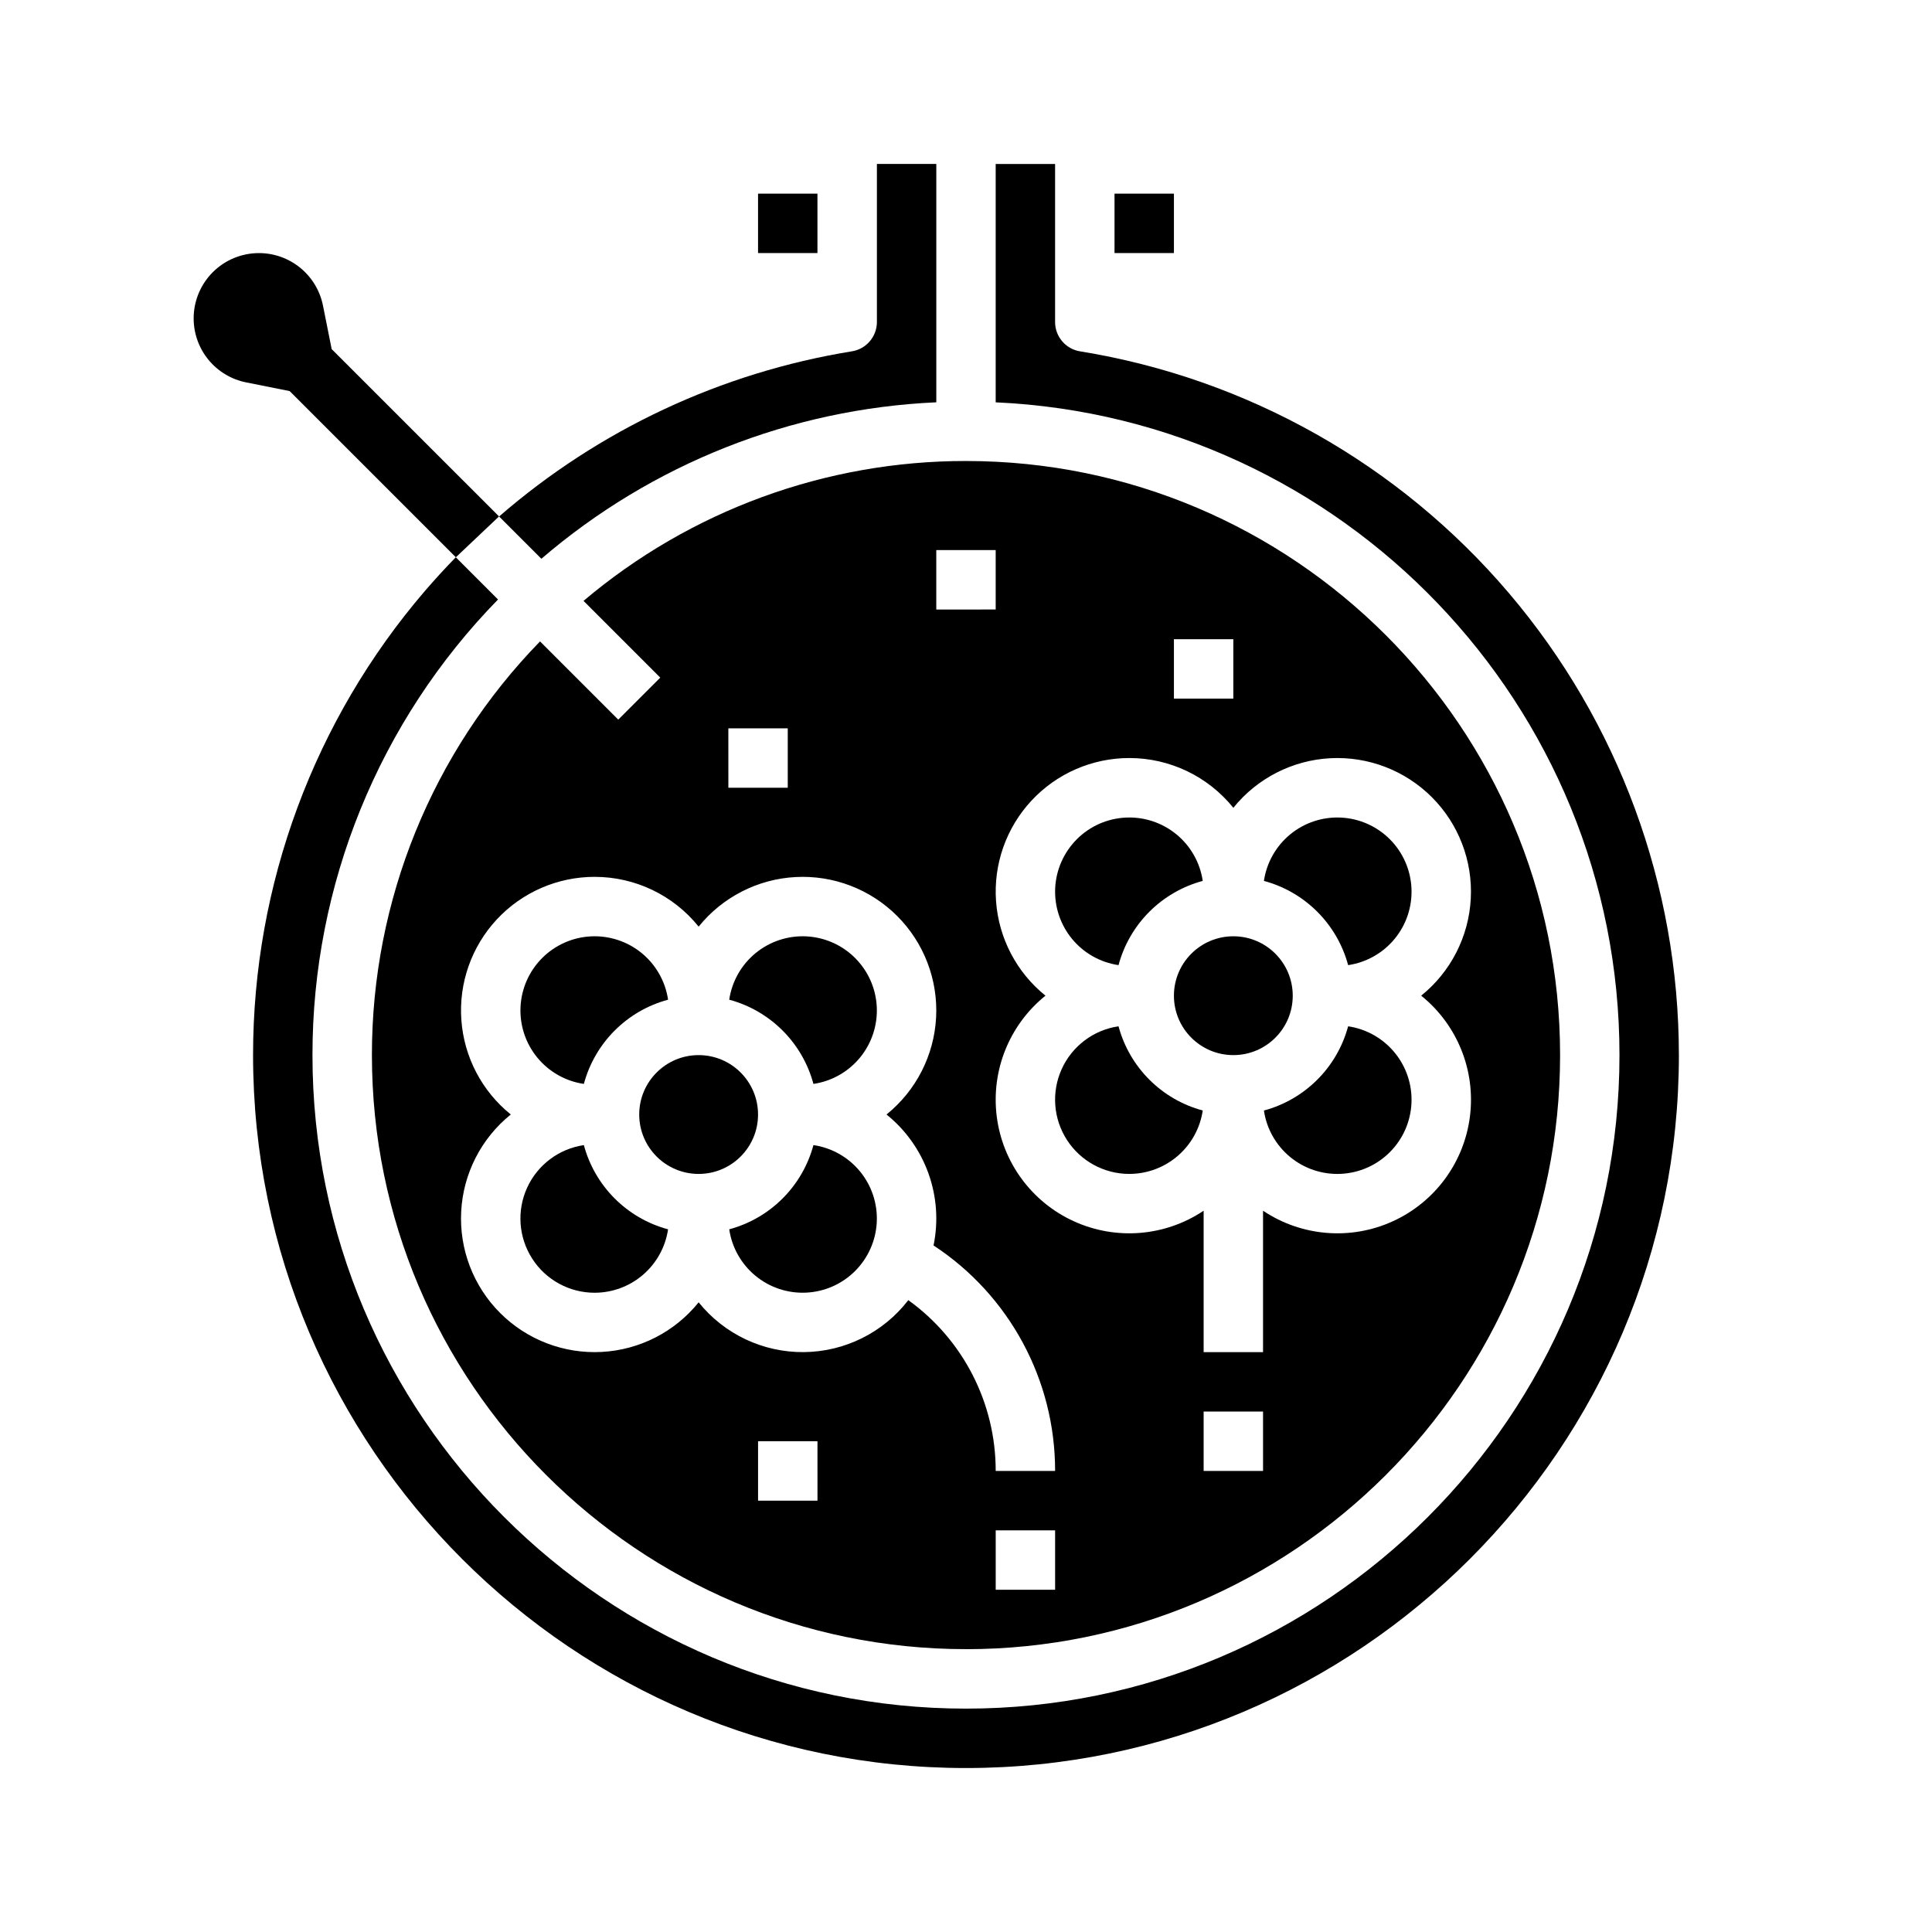
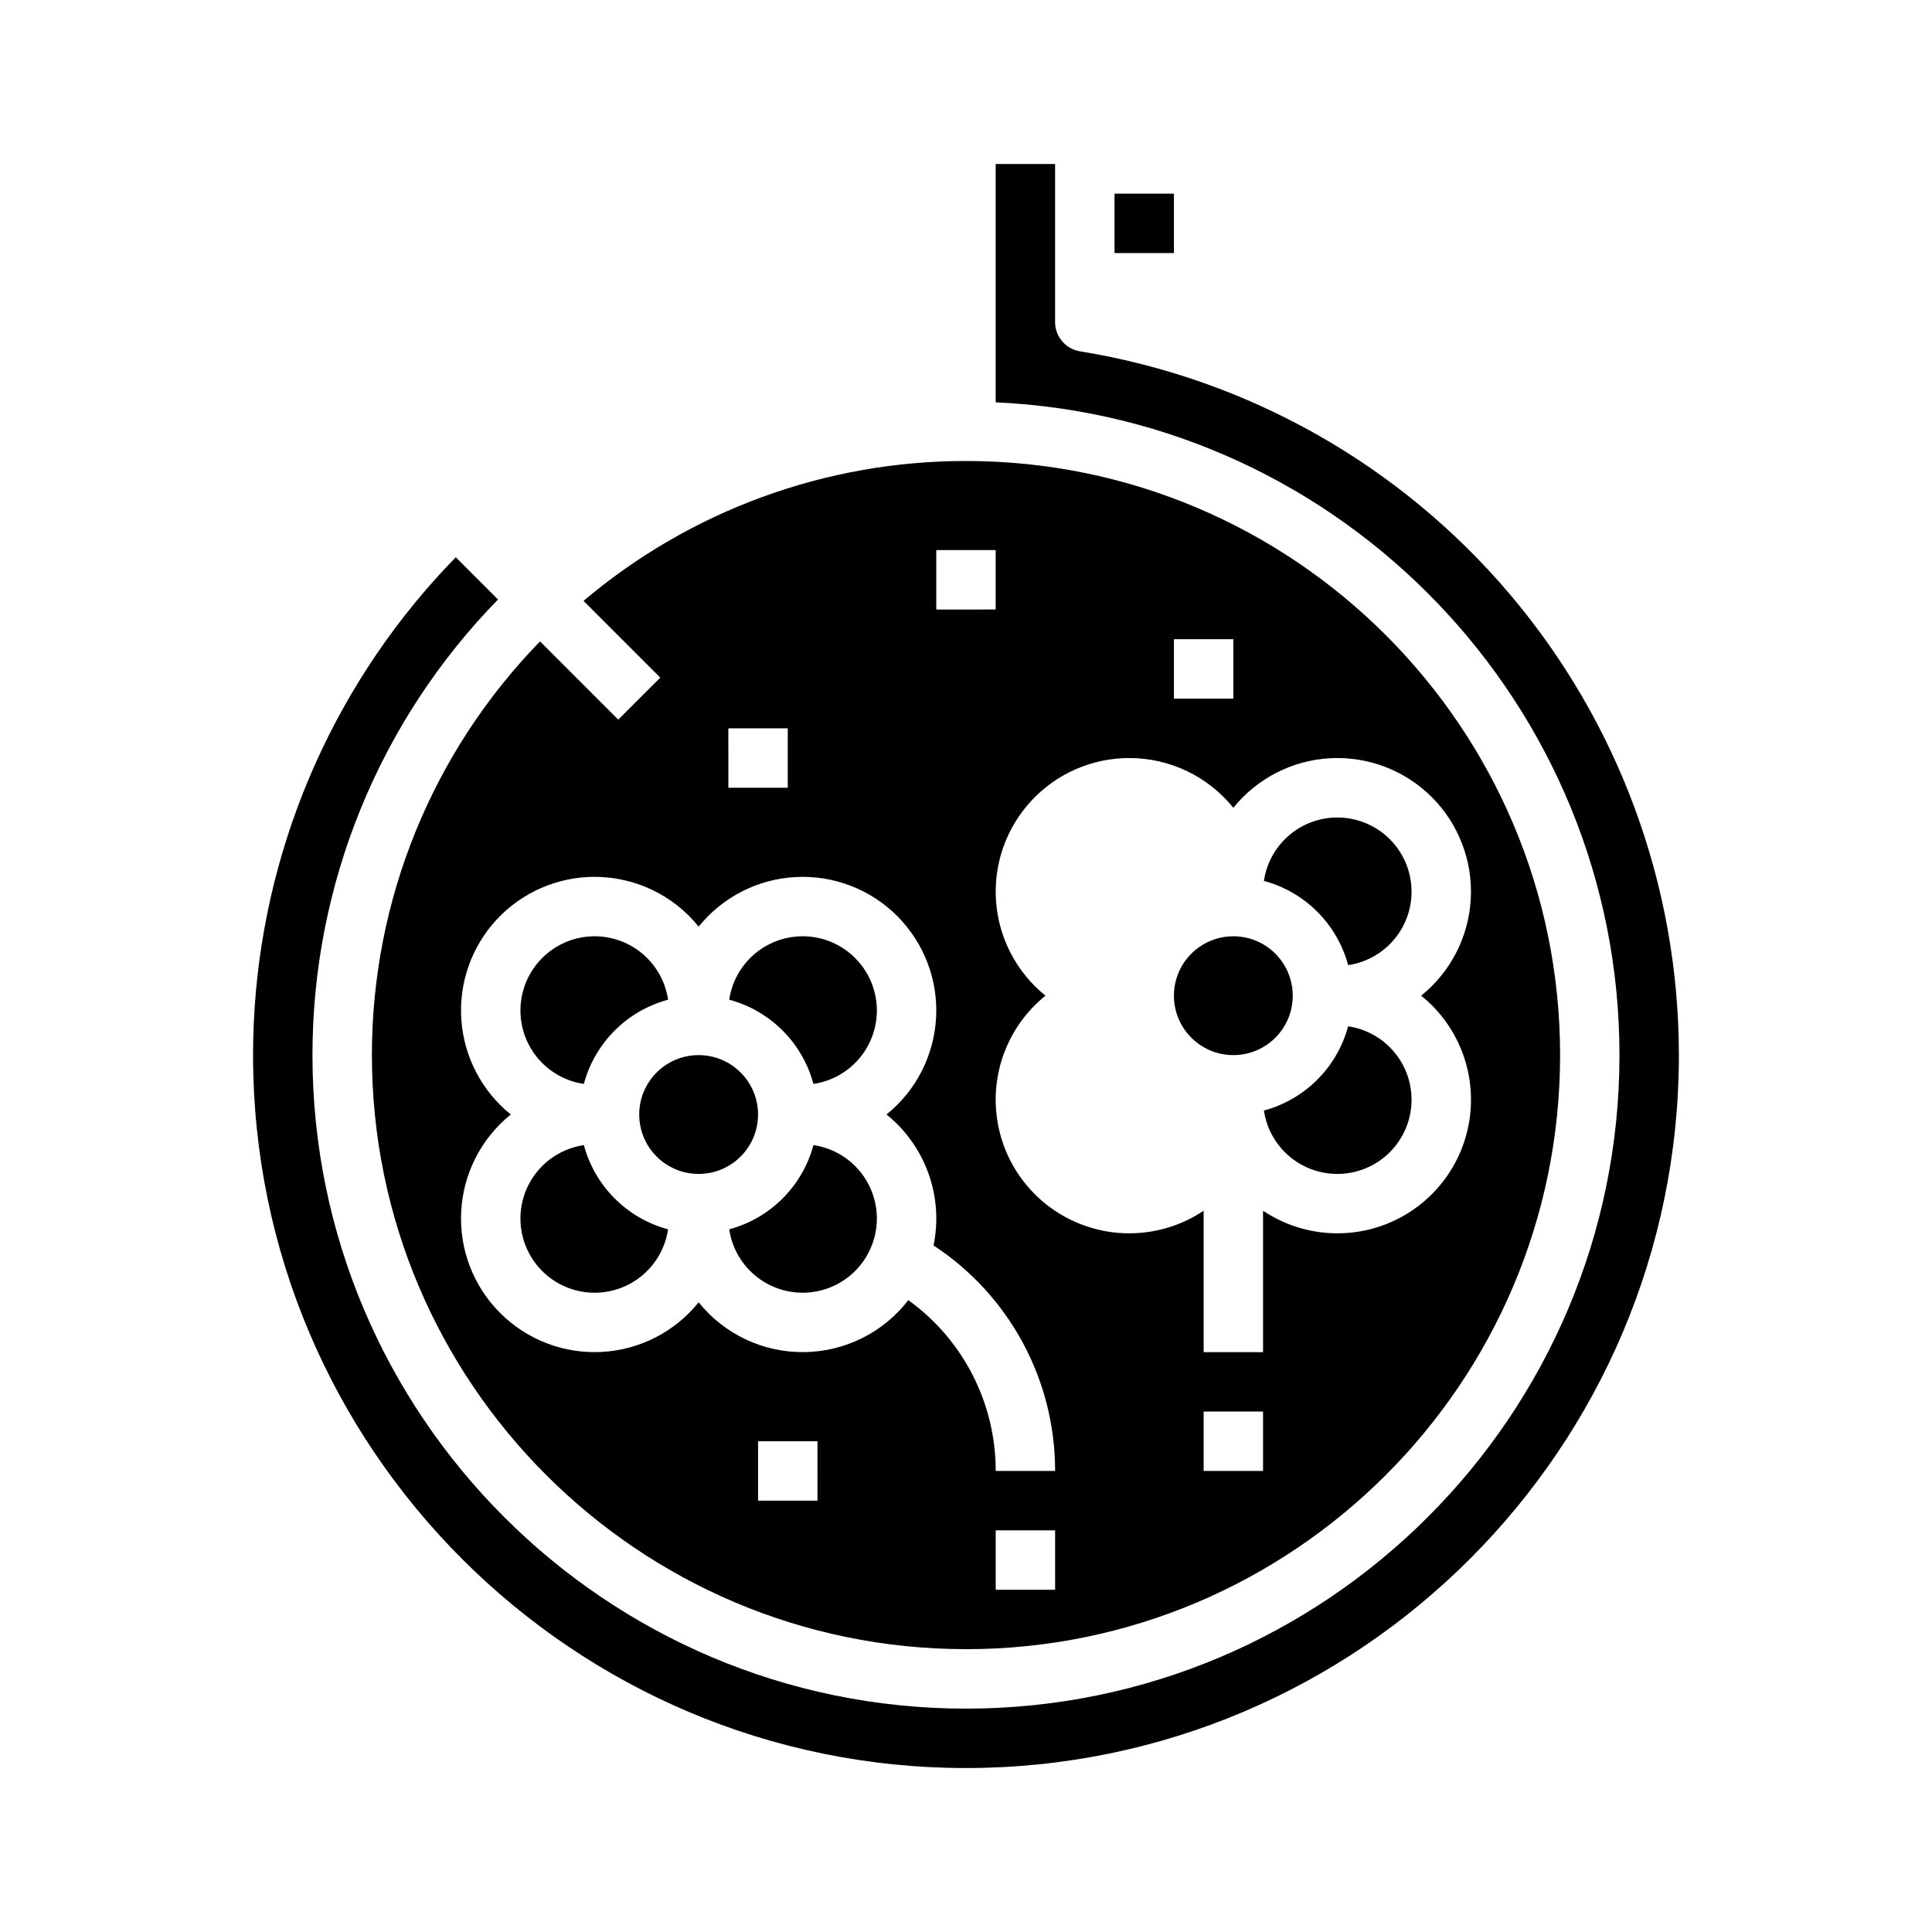
<svg xmlns="http://www.w3.org/2000/svg" fill="#000000" width="800px" height="800px" version="1.1" viewBox="144 144 512 512">
  <g>
    <path d="m359.57 431.25c4.836-0.711 9.23-3.195 12.332-6.969 3.102-3.773 4.691-8.566 4.453-13.449-0.238-4.879-2.285-9.492-5.738-12.949-3.453-3.453-8.07-5.5-12.949-5.738-4.879-0.234-9.672 1.352-13.445 4.453-3.773 3.102-6.258 7.5-6.969 12.332 10.887 2.926 19.391 11.43 22.316 22.32z" />
    <path d="m359.57 447.46c-2.926 10.887-11.43 19.395-22.316 22.32 0.711 4.832 3.195 9.227 6.969 12.332 3.773 3.102 8.566 4.688 13.445 4.449 4.879-0.238 9.496-2.281 12.949-5.738 3.453-3.453 5.5-8.07 5.738-12.949s-1.352-9.672-4.453-13.445c-3.102-3.773-7.496-6.258-12.332-6.969z" />
-     <path d="m443.29 455.1c4.719-0.008 9.277-1.707 12.844-4.793 3.57-3.082 5.914-7.348 6.606-12.012-10.891-2.926-19.395-11.434-22.32-22.32-6.617 0.973-12.289 5.238-15.051 11.328-2.766 6.09-2.246 13.168 1.379 18.789s9.855 9.016 16.543 9.008z" />
    <path d="m301.6 486.59c4.719-0.008 9.273-1.707 12.844-4.793 3.566-3.086 5.91-7.348 6.602-12.012-10.887-2.926-19.391-11.434-22.316-22.32-6.617 0.973-12.289 5.238-15.055 11.328-2.762 6.09-2.242 13.168 1.383 18.789 3.621 5.621 9.855 9.016 16.543 9.008z" />
    <path d="m501.27 415.98c-2.926 10.887-11.434 19.395-22.32 22.32 0.711 4.832 3.195 9.227 6.969 12.332 3.773 3.102 8.566 4.688 13.445 4.449 4.879-0.238 9.496-2.281 12.949-5.738 3.457-3.453 5.5-8.07 5.738-12.949 0.238-4.879-1.348-9.672-4.453-13.445-3.102-3.773-7.496-6.258-12.328-6.969z" />
    <path d="m501.27 399.77c4.832-0.711 9.227-3.195 12.328-6.969 3.106-3.773 4.691-8.566 4.453-13.449-0.238-4.879-2.281-9.492-5.738-12.949-3.453-3.453-8.07-5.5-12.949-5.734-4.879-0.238-9.672 1.348-13.445 4.449-3.773 3.102-6.258 7.5-6.969 12.332 10.887 2.926 19.395 11.43 22.32 22.32z" />
    <path d="m486.59 407.87c0 8.695-7.047 15.742-15.742 15.742-8.695 0-15.746-7.047-15.746-15.742 0-8.695 7.051-15.746 15.746-15.746 8.695 0 15.742 7.051 15.742 15.746" />
-     <path d="m440.42 399.77c2.926-10.891 11.43-19.395 22.32-22.32-0.711-4.832-3.195-9.23-6.969-12.332-3.773-3.102-8.566-4.688-13.449-4.449-4.879 0.234-9.496 2.281-12.949 5.734-3.453 3.457-5.5 8.07-5.738 12.949-0.234 4.883 1.352 9.676 4.453 13.449 3.102 3.773 7.5 6.258 12.332 6.969z" />
    <path d="m298.73 431.25c2.926-10.891 11.43-19.395 22.316-22.32-0.711-4.832-3.195-9.23-6.969-12.332-3.773-3.102-8.566-4.688-13.445-4.453-4.879 0.238-9.496 2.285-12.949 5.738-3.453 3.457-5.5 8.07-5.738 12.949-0.238 4.883 1.352 9.676 4.453 13.449 3.102 3.773 7.496 6.258 12.332 6.969z" />
    <path d="m400 581.05c86.812 0 157.44-70.629 157.44-157.44-0.004-86.812-70.629-157.44-157.44-157.44-37.113-0.035-73.031 13.102-101.36 37.07l20.336 20.336-11.133 11.133-20.727-20.727c-28.59 29.328-44.582 68.668-44.555 109.62 0 86.812 70.629 157.44 157.44 157.44zm-39.359-39.359h-15.746v-15.746h15.742zm62.977 23.617h-15.746v-15.746h15.742zm55.105-31.488h-15.746v-15.746h15.742zm-23.621-220.42h15.742v15.742h-15.742zm-11.809 31.488c10.711 0 20.84 4.852 27.555 13.191 6.305-7.824 15.637-12.602 25.672-13.141 10.035-0.535 19.824 3.215 26.934 10.32 7.106 7.106 10.855 16.898 10.316 26.93-0.539 10.035-5.312 19.371-13.141 25.676 9.566 7.703 14.453 19.809 12.922 31.992-1.531 12.184-9.27 22.703-20.441 27.797s-24.188 4.035-34.391-2.801v37.477h-15.742v-37.477c-10.203 6.836-23.219 7.894-34.391 2.801-11.176-5.094-18.91-15.613-20.441-27.797-1.535-12.184 3.356-24.289 12.918-31.992-7.656-6.168-12.402-15.242-13.102-25.051-0.703-9.805 2.707-19.461 9.41-26.656 6.699-7.191 16.094-11.273 25.922-11.27zm-51.168-55.105h15.742v15.742l-15.742 0.004zm-55.105 47.23h15.742v15.742l-15.738 0.004zm-35.426 39.359 0.004 0.004c10.707 0 20.84 4.852 27.551 13.191 6.309-7.824 15.641-12.602 25.676-13.141 10.035-0.535 19.824 3.215 26.93 10.32 7.106 7.106 10.859 16.898 10.32 26.93-0.539 10.035-5.316 19.371-13.141 25.676 5.066 4.082 8.91 9.477 11.109 15.602 2.199 6.121 2.668 12.73 1.355 19.102 20.133 13.211 32.246 35.684 32.215 59.762h-15.742c0.023-17.938-8.598-34.789-23.16-45.266-6.613 8.582-16.801 13.66-27.637 13.773-10.84 0.113-21.129-4.746-27.926-13.191-6.305 7.828-15.637 12.605-25.672 13.145-10.035 0.539-19.828-3.215-26.934-10.32-7.106-7.106-10.855-16.898-10.32-26.934 0.539-10.035 5.316-19.367 13.145-25.672-7.656-6.168-12.402-15.242-13.102-25.051-0.703-9.805 2.707-19.461 9.406-26.656 6.703-7.191 16.094-11.273 25.926-11.27z" />
-     <path d="m287.47 292.08c29.266-25.141 66.117-39.742 104.66-41.465v-63.164h-15.742v41.879c0 3.867-2.805 7.16-6.621 7.773-34.629 5.613-67.008 20.77-93.5 43.77z" />
    <path d="m344.89 439.36c0 8.695-7.051 15.742-15.746 15.742-8.691 0-15.742-7.047-15.742-15.742s7.051-15.746 15.742-15.746c8.695 0 15.746 7.051 15.746 15.746" />
    <path d="m430.23 237.11c-3.812-0.613-6.621-3.906-6.621-7.773v-41.879h-15.742v63.164c91.855 4.133 165.31 80.141 165.31 173 0 95.496-77.691 173.18-173.18 173.18-95.496 0.004-173.19-77.688-173.19-173.18-0.027-45.129 17.625-88.477 49.172-120.75l-11.188-11.191c-2.789 2.859-5.496 5.809-8.117 8.848-29.43 34.258-45.613 77.93-45.609 123.09 0 104.18 84.754 188.93 188.93 188.93s188.93-84.754 188.93-188.93h-0.004c-0.004-44.863-15.973-88.266-45.047-122.44-29.074-34.172-69.355-56.883-113.64-64.07z" />
-     <path d="m344.89 195.32h15.742v15.742h-15.742z" />
    <path d="m439.36 195.32h15.742v15.742h-15.742z" />
-     <path d="m209.23 245.34 11.535 2.309 44.039 44.035 11.441-10.824-44.348-44.344-2.305-11.535c-0.785-3.922-2.906-7.453-6-9.988-3.094-2.535-6.969-3.922-10.969-3.922-4.59 0-8.992 1.824-12.234 5.066-3.246 3.246-5.07 7.648-5.07 12.234 0 4 1.387 7.879 3.922 10.973 2.539 3.094 6.066 5.211 9.988 5.996z" />
  </g>
</svg>